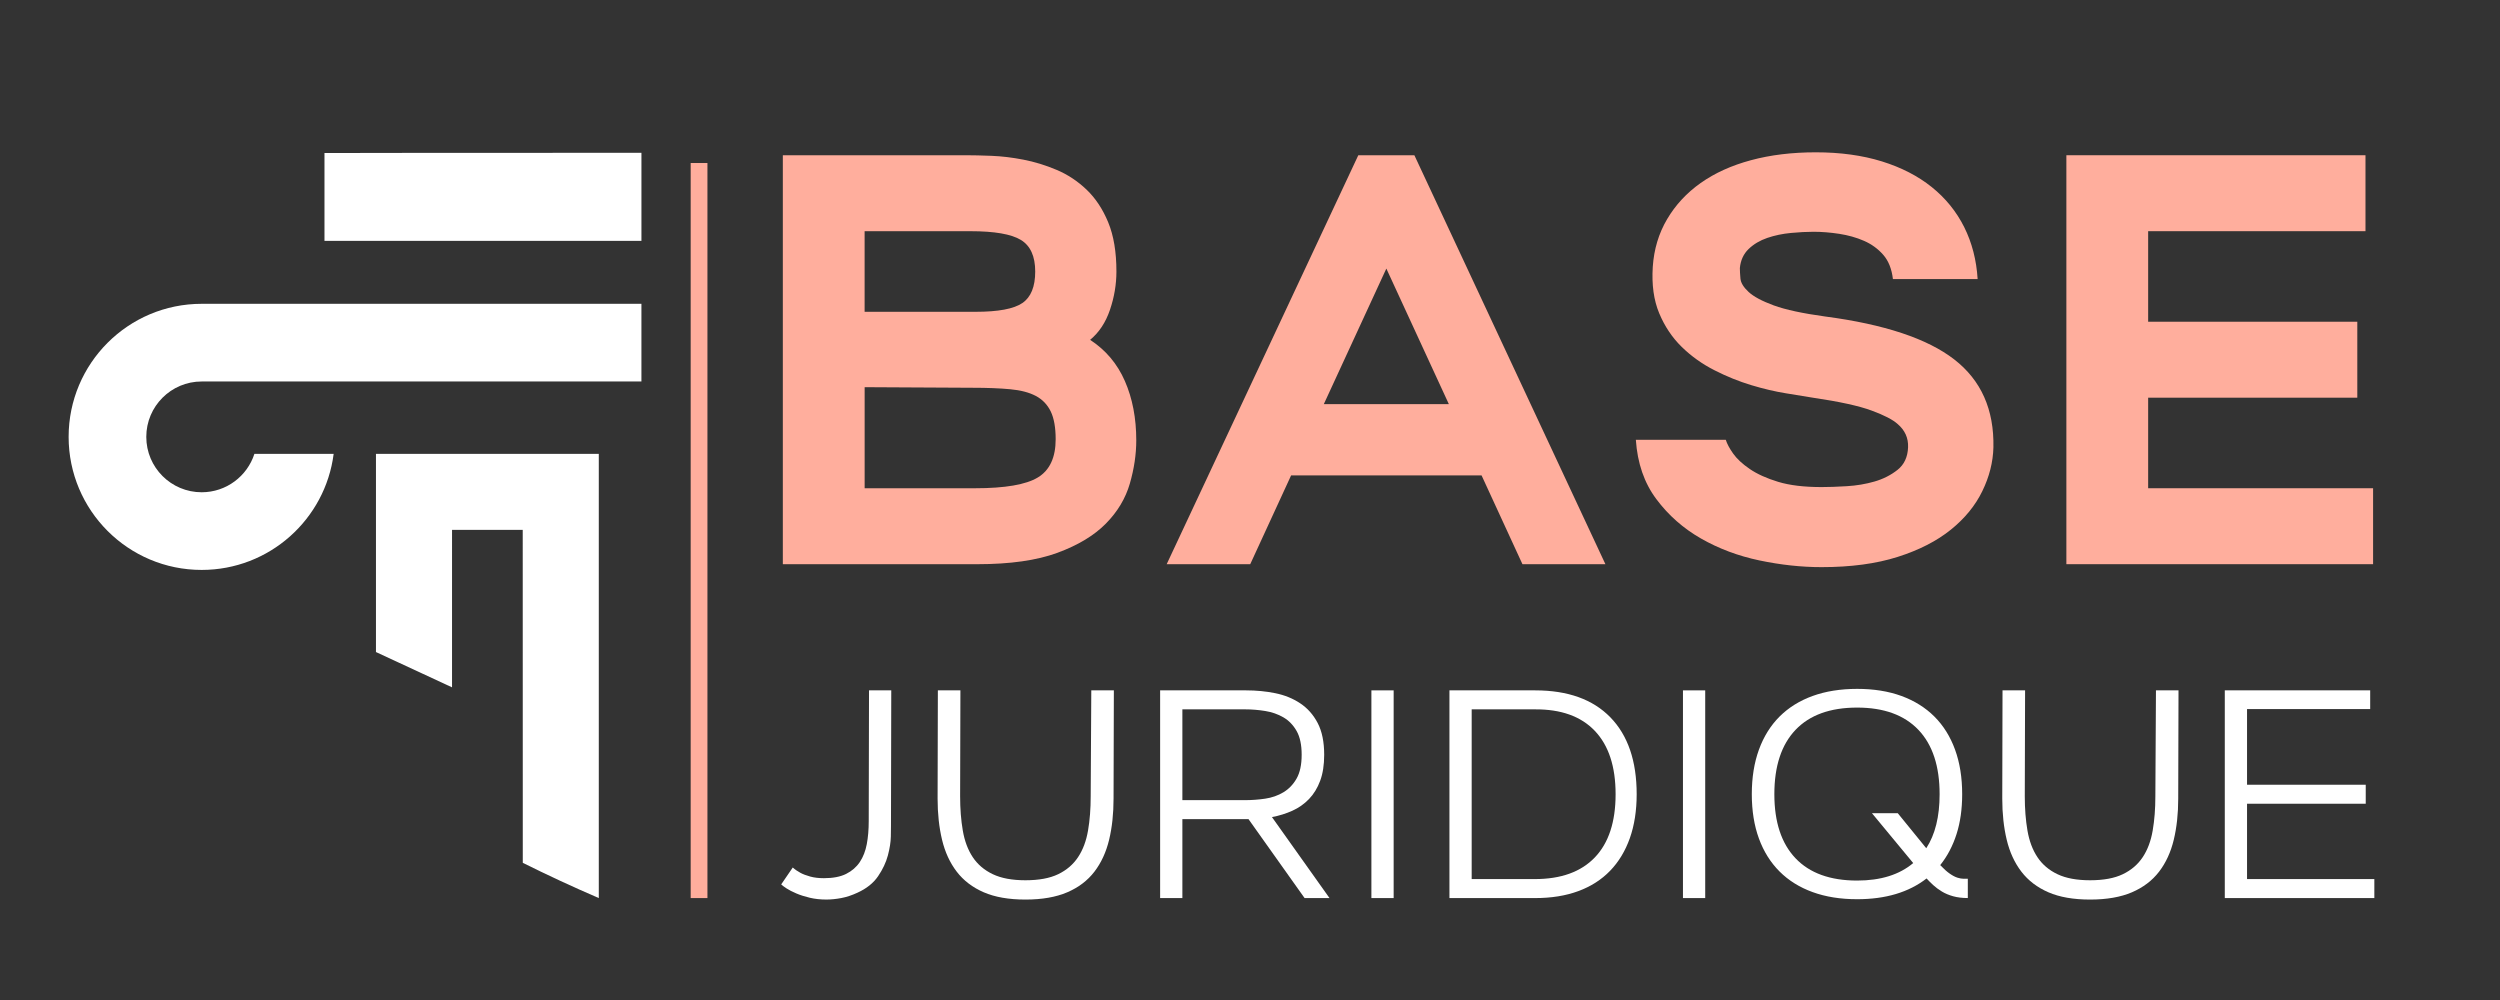
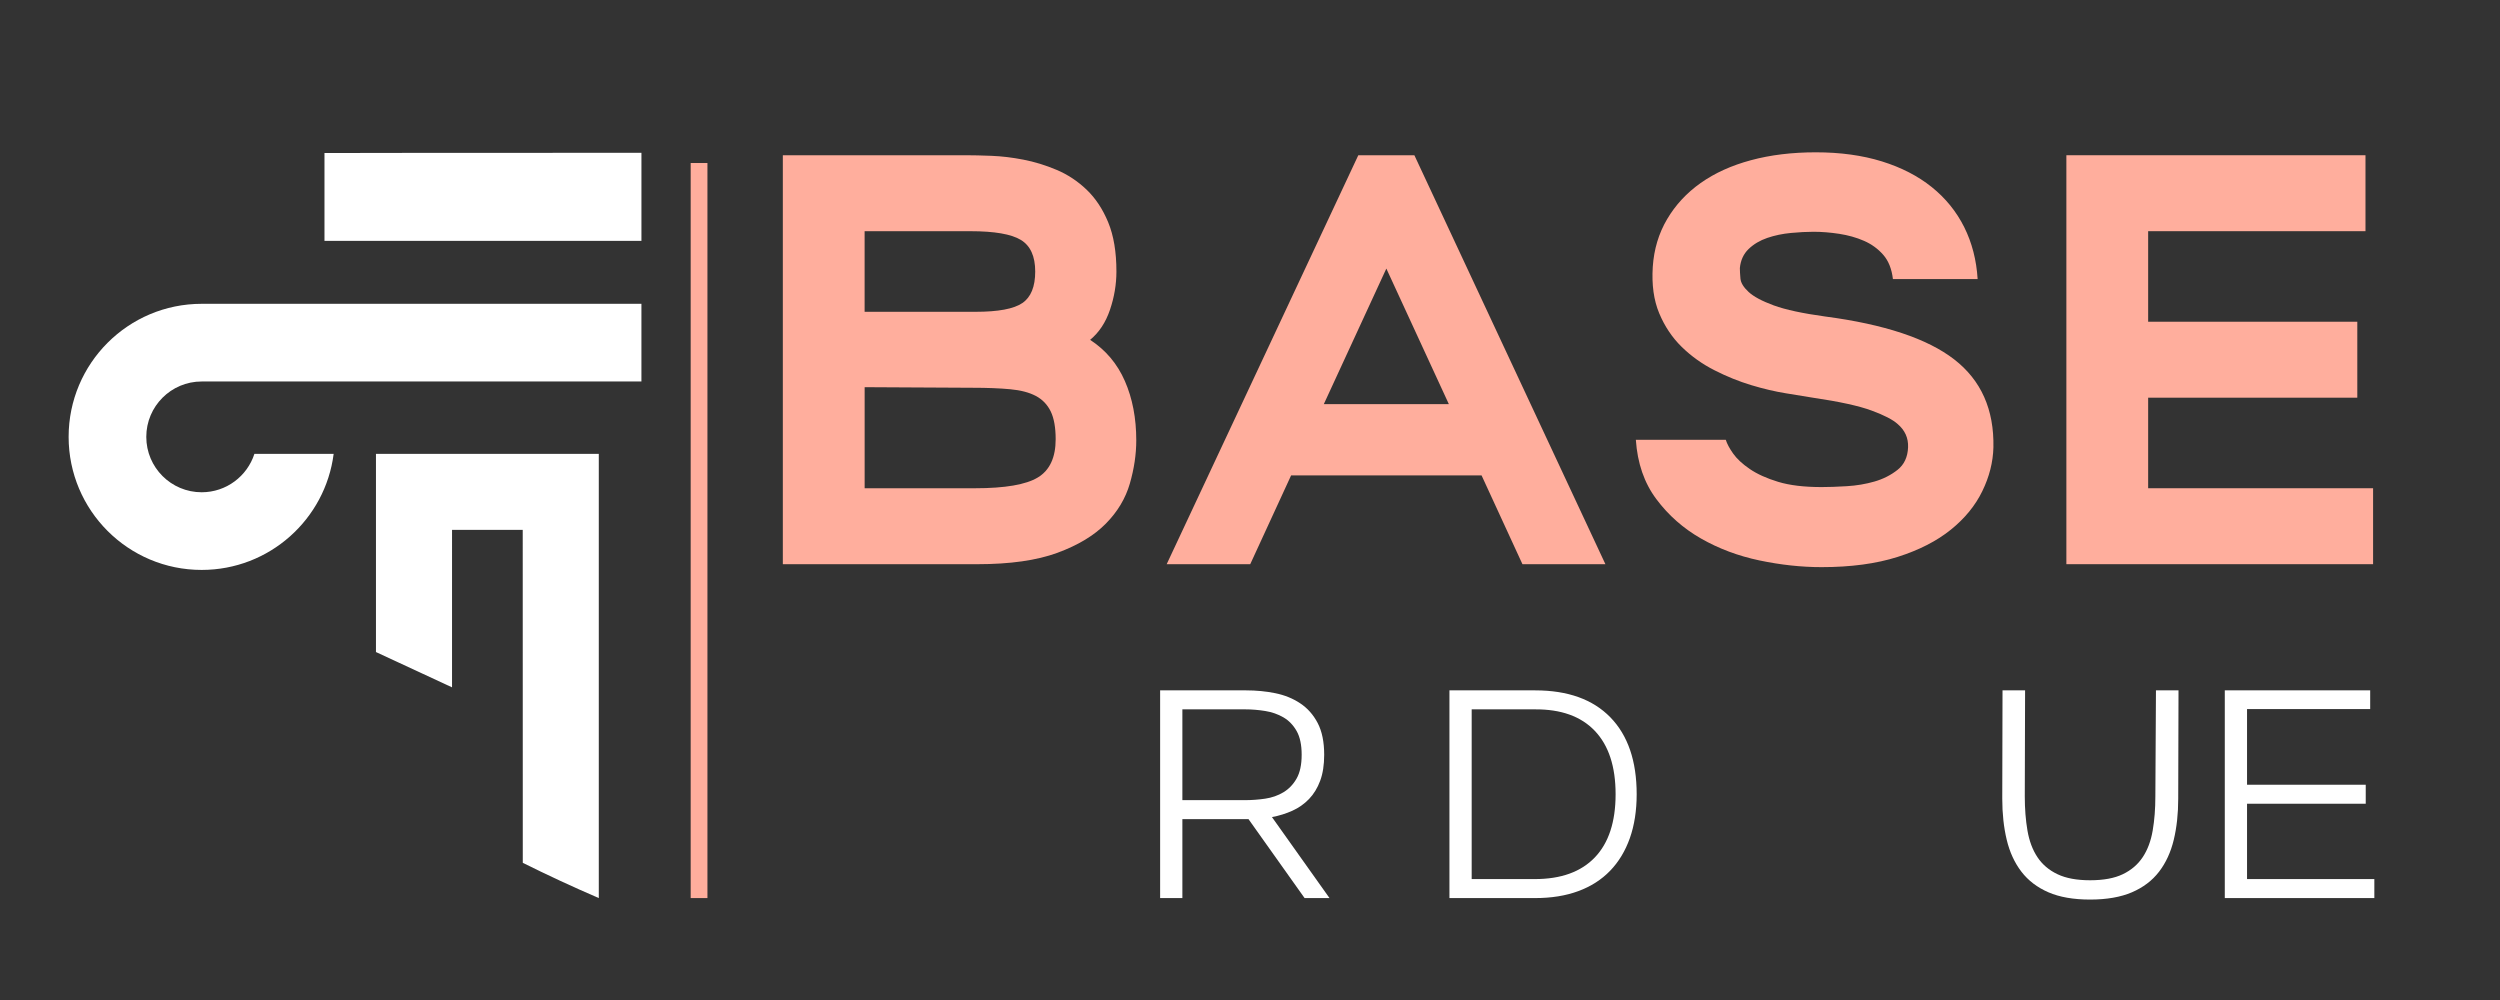
<svg xmlns="http://www.w3.org/2000/svg" version="1.1" id="Calque_1" x="0px" y="0px" width="200px" height="80px" viewBox="0 0 200 80" enable-background="new 0 0 200 80" xml:space="preserve">
  <rect x="0" y="0" width="200" height="80" fill="#333333" stroke="none" />
  <path fill-rule="evenodd" clip-rule="evenodd" fill="#FFFFFF" d="M36.163,42.39c0,2.771,0,7.754-0.001,12.597l-6.085-2.823V42.39  v-6.081c5.943,0,11.884,0,17.827,0v35.537c-2.11-0.91-4.134-1.851-6.081-2.82C41.818,49.9,41.815,47.043,41.818,42.39H36.163z   M25.958,12.242v7.025h25.357v-7.042C38.946,12.226,25.958,12.23,25.958,12.242z M51.314,24.305h-35.18  c-5.878,0-10.644,4.766-10.644,10.645s4.765,10.644,10.644,10.644c5.418,0,9.891-4.047,10.558-9.284h-6.34  c-0.574,1.78-2.246,3.071-4.218,3.071c-2.446,0-4.431-1.983-4.431-4.431c0-2.446,1.984-4.431,4.431-4.431h35.18V24.305z" />
  <rect x="55.254" y="13.041" fill="#FFAE9D" width="1.341" height="58.805" />
  <g>
-     <path fill="#FFAE9D" d="M62.627,45.136V12.419h14.629c0.561,0,1.246,0.016,2.057,0.047c0.81,0.031,1.659,0.133,2.547,0.304   c0.889,0.171,1.776,0.443,2.664,0.817c0.889,0.374,1.69,0.904,2.407,1.589c0.717,0.687,1.293,1.559,1.729,2.618   c0.436,1.06,0.654,2.368,0.654,3.926c0,1.028-0.172,2.049-0.515,3.062s-0.872,1.815-1.589,2.406   c1.246,0.812,2.174,1.909,2.781,3.296s0.911,2.968,0.911,4.743c0,1.122-0.172,2.275-0.514,3.459   c-0.344,1.185-0.981,2.252-1.917,3.201c-0.935,0.951-2.228,1.73-3.879,2.338s-3.786,0.911-6.403,0.911H62.627z M78.051,24.944   c1.807,0,3.053-0.233,3.738-0.701c0.686-0.467,1.028-1.309,1.028-2.523c0-1.216-0.382-2.057-1.145-2.524   c-0.764-0.467-2.111-0.7-4.043-0.7h-8.46v6.449H78.051z M78.004,39.06c2.398,0,4.073-0.288,5.024-0.864   c0.95-0.576,1.425-1.597,1.425-3.062c0-0.936-0.133-1.675-0.396-2.221c-0.266-0.545-0.663-0.958-1.192-1.238   c-0.53-0.28-1.215-0.459-2.057-0.537c-0.841-0.078-1.839-0.117-2.991-0.117l-8.646-0.047v8.086H78.004z" />
+     <path fill="#FFAE9D" d="M62.627,45.136V12.419h14.629c0.561,0,1.246,0.016,2.057,0.047c0.81,0.031,1.659,0.133,2.547,0.304   c0.889,0.171,1.776,0.443,2.664,0.817c0.889,0.374,1.69,0.904,2.407,1.589c0.717,0.687,1.293,1.559,1.729,2.618   c0.436,1.06,0.654,2.368,0.654,3.926c0,1.028-0.172,2.049-0.515,3.062s-0.872,1.815-1.589,2.406   c1.246,0.812,2.174,1.909,2.781,3.296s0.911,2.968,0.911,4.743c0,1.122-0.172,2.275-0.514,3.459   c-0.344,1.185-0.981,2.252-1.917,3.201c-0.935,0.951-2.228,1.73-3.879,2.338s-3.786,0.911-6.403,0.911H62.627M78.051,24.944   c1.807,0,3.053-0.233,3.738-0.701c0.686-0.467,1.028-1.309,1.028-2.523c0-1.216-0.382-2.057-1.145-2.524   c-0.764-0.467-2.111-0.7-4.043-0.7h-8.46v6.449H78.051z M78.004,39.06c2.398,0,4.073-0.288,5.024-0.864   c0.95-0.576,1.425-1.597,1.425-3.062c0-0.936-0.133-1.675-0.396-2.221c-0.266-0.545-0.663-0.958-1.192-1.238   c-0.53-0.28-1.215-0.459-2.057-0.537c-0.841-0.078-1.839-0.117-2.991-0.117l-8.646-0.047v8.086H78.004z" />
    <path fill="#FFAE9D" d="M93.334,45.136l15.33-32.717h4.486l15.283,32.717h-6.637l-3.271-7.104h-15.236l-3.271,7.104H93.334z    M105.906,32.329h10.002l-5-10.843L105.906,32.329z" />
    <path fill="#FFAE9D" d="M138.063,35.181c0.094,0.312,0.288,0.678,0.584,1.098c0.296,0.421,0.74,0.834,1.332,1.239   s1.348,0.747,2.267,1.027c0.919,0.281,2.08,0.421,3.482,0.421c0.561,0,1.23-0.023,2.01-0.07c0.778-0.046,1.519-0.171,2.22-0.373   c0.701-0.203,1.316-0.515,1.847-0.936c0.529-0.42,0.81-1.02,0.841-1.799c0.031-0.748-0.25-1.371-0.841-1.87   c-0.374-0.342-1.068-0.701-2.08-1.074c-1.013-0.374-2.579-0.717-4.697-1.028c-0.561-0.094-1.278-0.211-2.15-0.351   c-0.872-0.141-1.799-0.358-2.78-0.654s-1.963-0.693-2.944-1.192c-0.981-0.498-1.854-1.121-2.618-1.869s-1.363-1.644-1.799-2.688   c-0.437-1.044-0.607-2.282-0.515-3.716c0.094-1.402,0.475-2.672,1.146-3.81c0.67-1.137,1.565-2.103,2.688-2.897   s2.461-1.402,4.02-1.822c1.558-0.421,3.287-0.632,5.188-0.632c1.963,0,3.724,0.242,5.282,0.725c1.558,0.483,2.89,1.169,3.996,2.057   c1.105,0.888,1.97,1.956,2.594,3.201c0.623,1.247,0.981,2.634,1.075,4.16h-6.777c-0.094-0.81-0.351-1.456-0.771-1.939   c-0.421-0.482-0.935-0.856-1.542-1.122c-0.607-0.265-1.271-0.451-1.986-0.561c-0.718-0.109-1.402-0.164-2.057-0.164   c-0.53,0-1.13,0.032-1.8,0.094c-0.67,0.063-1.301,0.195-1.893,0.397c-0.593,0.203-1.091,0.499-1.496,0.888   c-0.405,0.391-0.639,0.896-0.7,1.52c0,0.218,0.015,0.498,0.046,0.841c0.031,0.344,0.249,0.701,0.654,1.075s1.075,0.732,2.01,1.075   c0.936,0.343,2.306,0.639,4.113,0.888c4.736,0.624,8.18,1.769,10.329,3.436c2.15,1.667,3.193,4.012,3.132,7.034   c-0.031,1.185-0.327,2.353-0.889,3.505c-0.561,1.153-1.401,2.182-2.523,3.085c-1.122,0.904-2.54,1.629-4.253,2.174   c-1.714,0.545-3.739,0.817-6.076,0.817c-1.62,0-3.28-0.18-4.978-0.537c-1.699-0.358-3.257-0.942-4.674-1.753   c-1.418-0.81-2.61-1.861-3.575-3.155c-0.967-1.292-1.512-2.874-1.637-4.743H138.063z" />
    <path fill="#FFAE9D" d="M189.239,12.419v6.076h-17.387v7.244h16.732v6.076h-16.732v7.244h17.995v6.076H165.31V12.419H189.239z" />
  </g>
  <g>
-     <path fill="#FFFFFF" d="M63.421,69.4c0.174,0.158,0.38,0.301,0.617,0.428c0.205,0.11,0.467,0.21,0.783,0.297s0.681,0.13,1.092,0.13   c0.728,0,1.321-0.114,1.78-0.344s0.823-0.546,1.093-0.949c0.269-0.404,0.454-0.883,0.558-1.437   c0.103-0.554,0.154-1.163,0.154-1.828l0.023-10.469h1.78l-0.023,10.872c0,0.111-0.004,0.389-0.012,0.831   c-0.009,0.443-0.088,0.946-0.237,1.508c-0.151,0.562-0.412,1.115-0.784,1.661c-0.371,0.546-0.922,0.985-1.649,1.317   c-0.443,0.206-0.875,0.349-1.294,0.428s-0.818,0.119-1.198,0.119c-0.475,0-0.914-0.048-1.317-0.143   c-0.404-0.096-0.764-0.21-1.08-0.345c-0.317-0.134-0.578-0.269-0.784-0.403c-0.205-0.135-0.348-0.241-0.427-0.32L63.421,69.4z" />
-     <path fill="#FFFFFF" d="M75.029,55.229h1.804l-0.023,8.475c0,0.997,0.071,1.911,0.214,2.742c0.142,0.831,0.407,1.539,0.795,2.124   c0.388,0.586,0.922,1.041,1.603,1.365c0.68,0.325,1.551,0.486,2.611,0.486c1.075,0,1.95-0.161,2.623-0.486   c0.672-0.324,1.202-0.779,1.59-1.365c0.388-0.585,0.653-1.293,0.796-2.124s0.213-1.745,0.213-2.742l0.048-8.475h1.805l-0.024,8.665   c0,1.202-0.118,2.299-0.355,3.287c-0.238,0.989-0.63,1.84-1.176,2.553c-0.546,0.712-1.27,1.262-2.172,1.649   s-2.018,0.582-3.347,0.582c-1.33,0-2.441-0.194-3.336-0.582c-0.894-0.388-1.614-0.938-2.16-1.649   c-0.546-0.713-0.938-1.563-1.175-2.553c-0.237-0.988-0.356-2.085-0.356-3.287L75.029,55.229z" />
    <path fill="#FFFFFF" d="M99.693,55.229c0.808,0,1.583,0.075,2.326,0.226c0.744,0.15,1.409,0.42,1.994,0.808   c0.586,0.388,1.053,0.913,1.401,1.578c0.348,0.665,0.521,1.512,0.521,2.54c0,0.808-0.106,1.5-0.32,2.077   c-0.214,0.578-0.51,1.064-0.89,1.46s-0.823,0.708-1.33,0.938c-0.506,0.229-1.053,0.4-1.638,0.511l4.605,6.48h-1.994l-4.486-6.314   H94.59v6.314h-1.78V55.229H99.693z M99.599,64.012c0.538,0,1.076-0.039,1.614-0.118s1.024-0.25,1.46-0.511   c0.435-0.261,0.787-0.629,1.057-1.104c0.269-0.475,0.403-1.107,0.403-1.899c0-0.791-0.135-1.424-0.403-1.899   c-0.27-0.475-0.622-0.838-1.057-1.092c-0.436-0.253-0.922-0.423-1.46-0.51s-1.076-0.131-1.614-0.131H94.59v7.264H99.599z" />
-     <path fill="#FFFFFF" d="M111.492,55.229v16.617h-1.78V55.229H111.492z" />
    <path fill="#FFFFFF" d="M122.814,55.229c2.611,0,4.617,0.721,6.018,2.16c1.401,1.44,2.102,3.49,2.102,6.148   c0,1.313-0.183,2.484-0.546,3.514c-0.364,1.028-0.891,1.898-1.579,2.611c-0.688,0.712-1.535,1.254-2.54,1.626   s-2.156,0.558-3.454,0.558h-6.86V55.229H122.814z M117.734,56.748v13.578h5.057c2.089,0,3.688-0.577,4.795-1.732   s1.662-2.841,1.662-5.057s-0.555-3.905-1.662-5.068s-2.706-1.736-4.795-1.721H117.734z" />
-     <path fill="#FFFFFF" d="M136.417,55.229v16.617h-1.78V55.229H136.417z" />
-     <path fill="#FFFFFF" d="M148.571,55.11c1.329,0,2.512,0.189,3.549,0.569c1.036,0.38,1.915,0.93,2.635,1.649   c0.721,0.721,1.271,1.603,1.65,2.647c0.38,1.044,0.569,2.231,0.569,3.561c0,1.187-0.15,2.252-0.451,3.193s-0.735,1.769-1.306,2.48   c0.285,0.301,0.542,0.53,0.771,0.688s0.436,0.265,0.617,0.32s0.341,0.083,0.476,0.083c0.134,0,0.249,0,0.344,0v1.543   c-0.443,0-0.835-0.048-1.175-0.143c-0.341-0.095-0.642-0.222-0.902-0.38s-0.49-0.328-0.688-0.51   c-0.198-0.183-0.376-0.36-0.534-0.534c-1.424,1.107-3.275,1.661-5.555,1.661c-1.329,0-2.517-0.189-3.561-0.569   c-1.045-0.38-1.927-0.93-2.647-1.65c-0.72-0.72-1.27-1.598-1.649-2.635c-0.38-1.036-0.57-2.22-0.57-3.549s0.19-2.517,0.57-3.561   c0.38-1.045,0.93-1.927,1.649-2.647c0.721-0.72,1.603-1.27,2.647-1.649C146.055,55.3,147.242,55.11,148.571,55.11z M141.948,63.537   c0,2.231,0.565,3.94,1.697,5.128c1.131,1.187,2.773,1.78,4.926,1.78c1.883,0,3.379-0.467,4.486-1.4l-3.3-3.988h2.065l2.279,2.801   c0.712-1.092,1.068-2.531,1.068-4.32c0-2.247-0.566-3.964-1.697-5.151c-1.132-1.187-2.766-1.78-4.902-1.78   c-2.152,0-3.795,0.594-4.926,1.78C142.514,59.573,141.948,61.29,141.948,63.537z" />
    <path fill="#FFFFFF" d="M160.202,55.229h1.805l-0.024,8.475c0,0.997,0.071,1.911,0.214,2.742s0.407,1.539,0.796,2.124   c0.388,0.586,0.921,1.041,1.602,1.365c0.681,0.325,1.551,0.486,2.611,0.486c1.076,0,1.95-0.161,2.623-0.486   c0.673-0.324,1.203-0.779,1.591-1.365c0.388-0.585,0.653-1.293,0.795-2.124c0.143-0.831,0.214-1.745,0.214-2.742l0.048-8.475h1.804   l-0.023,8.665c0,1.202-0.119,2.299-0.356,3.287c-0.237,0.989-0.629,1.84-1.175,2.553c-0.546,0.712-1.27,1.262-2.172,1.649   s-2.018,0.582-3.348,0.582c-1.329,0-2.441-0.194-3.335-0.582c-0.895-0.388-1.614-0.938-2.16-1.649   c-0.546-0.713-0.938-1.563-1.175-2.553c-0.237-0.988-0.356-2.085-0.356-3.287L160.202,55.229z" />
    <path fill="#FFFFFF" d="M177.983,71.846V55.229h11.632v1.496h-9.852v6.053h9.496v1.52h-9.496v6.029h10.184v1.52H177.983z" />
  </g>
</svg>